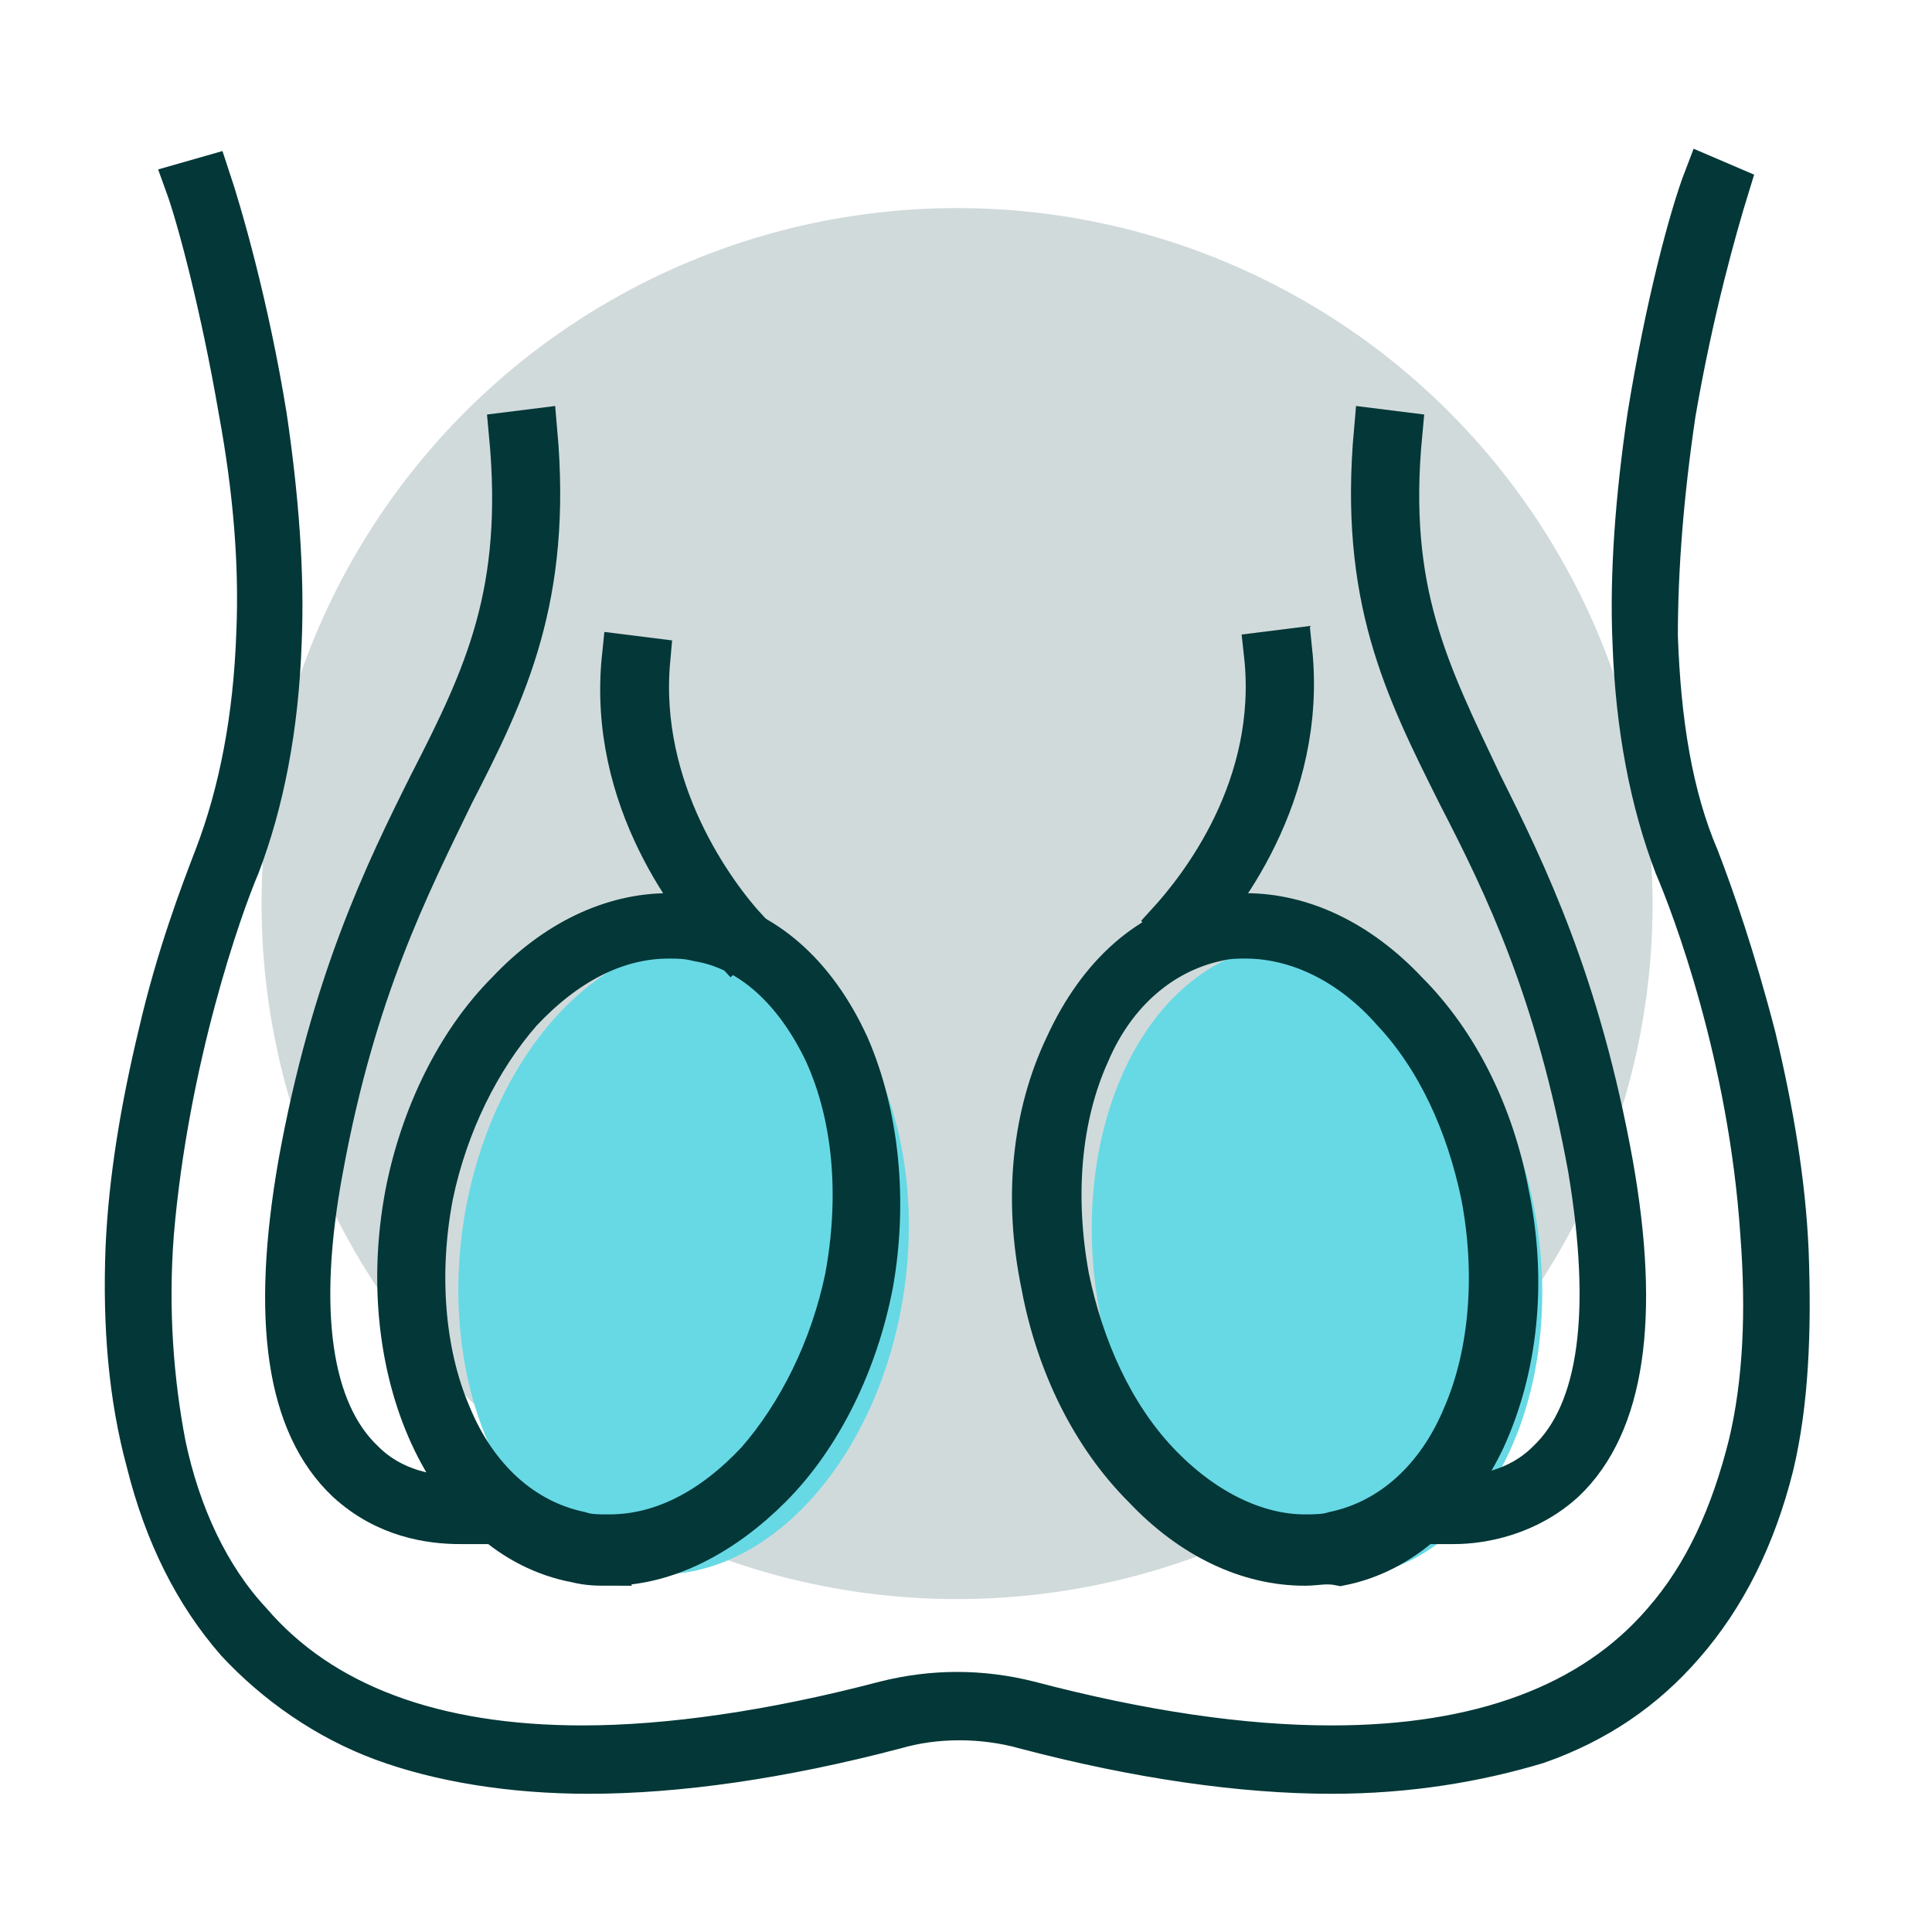
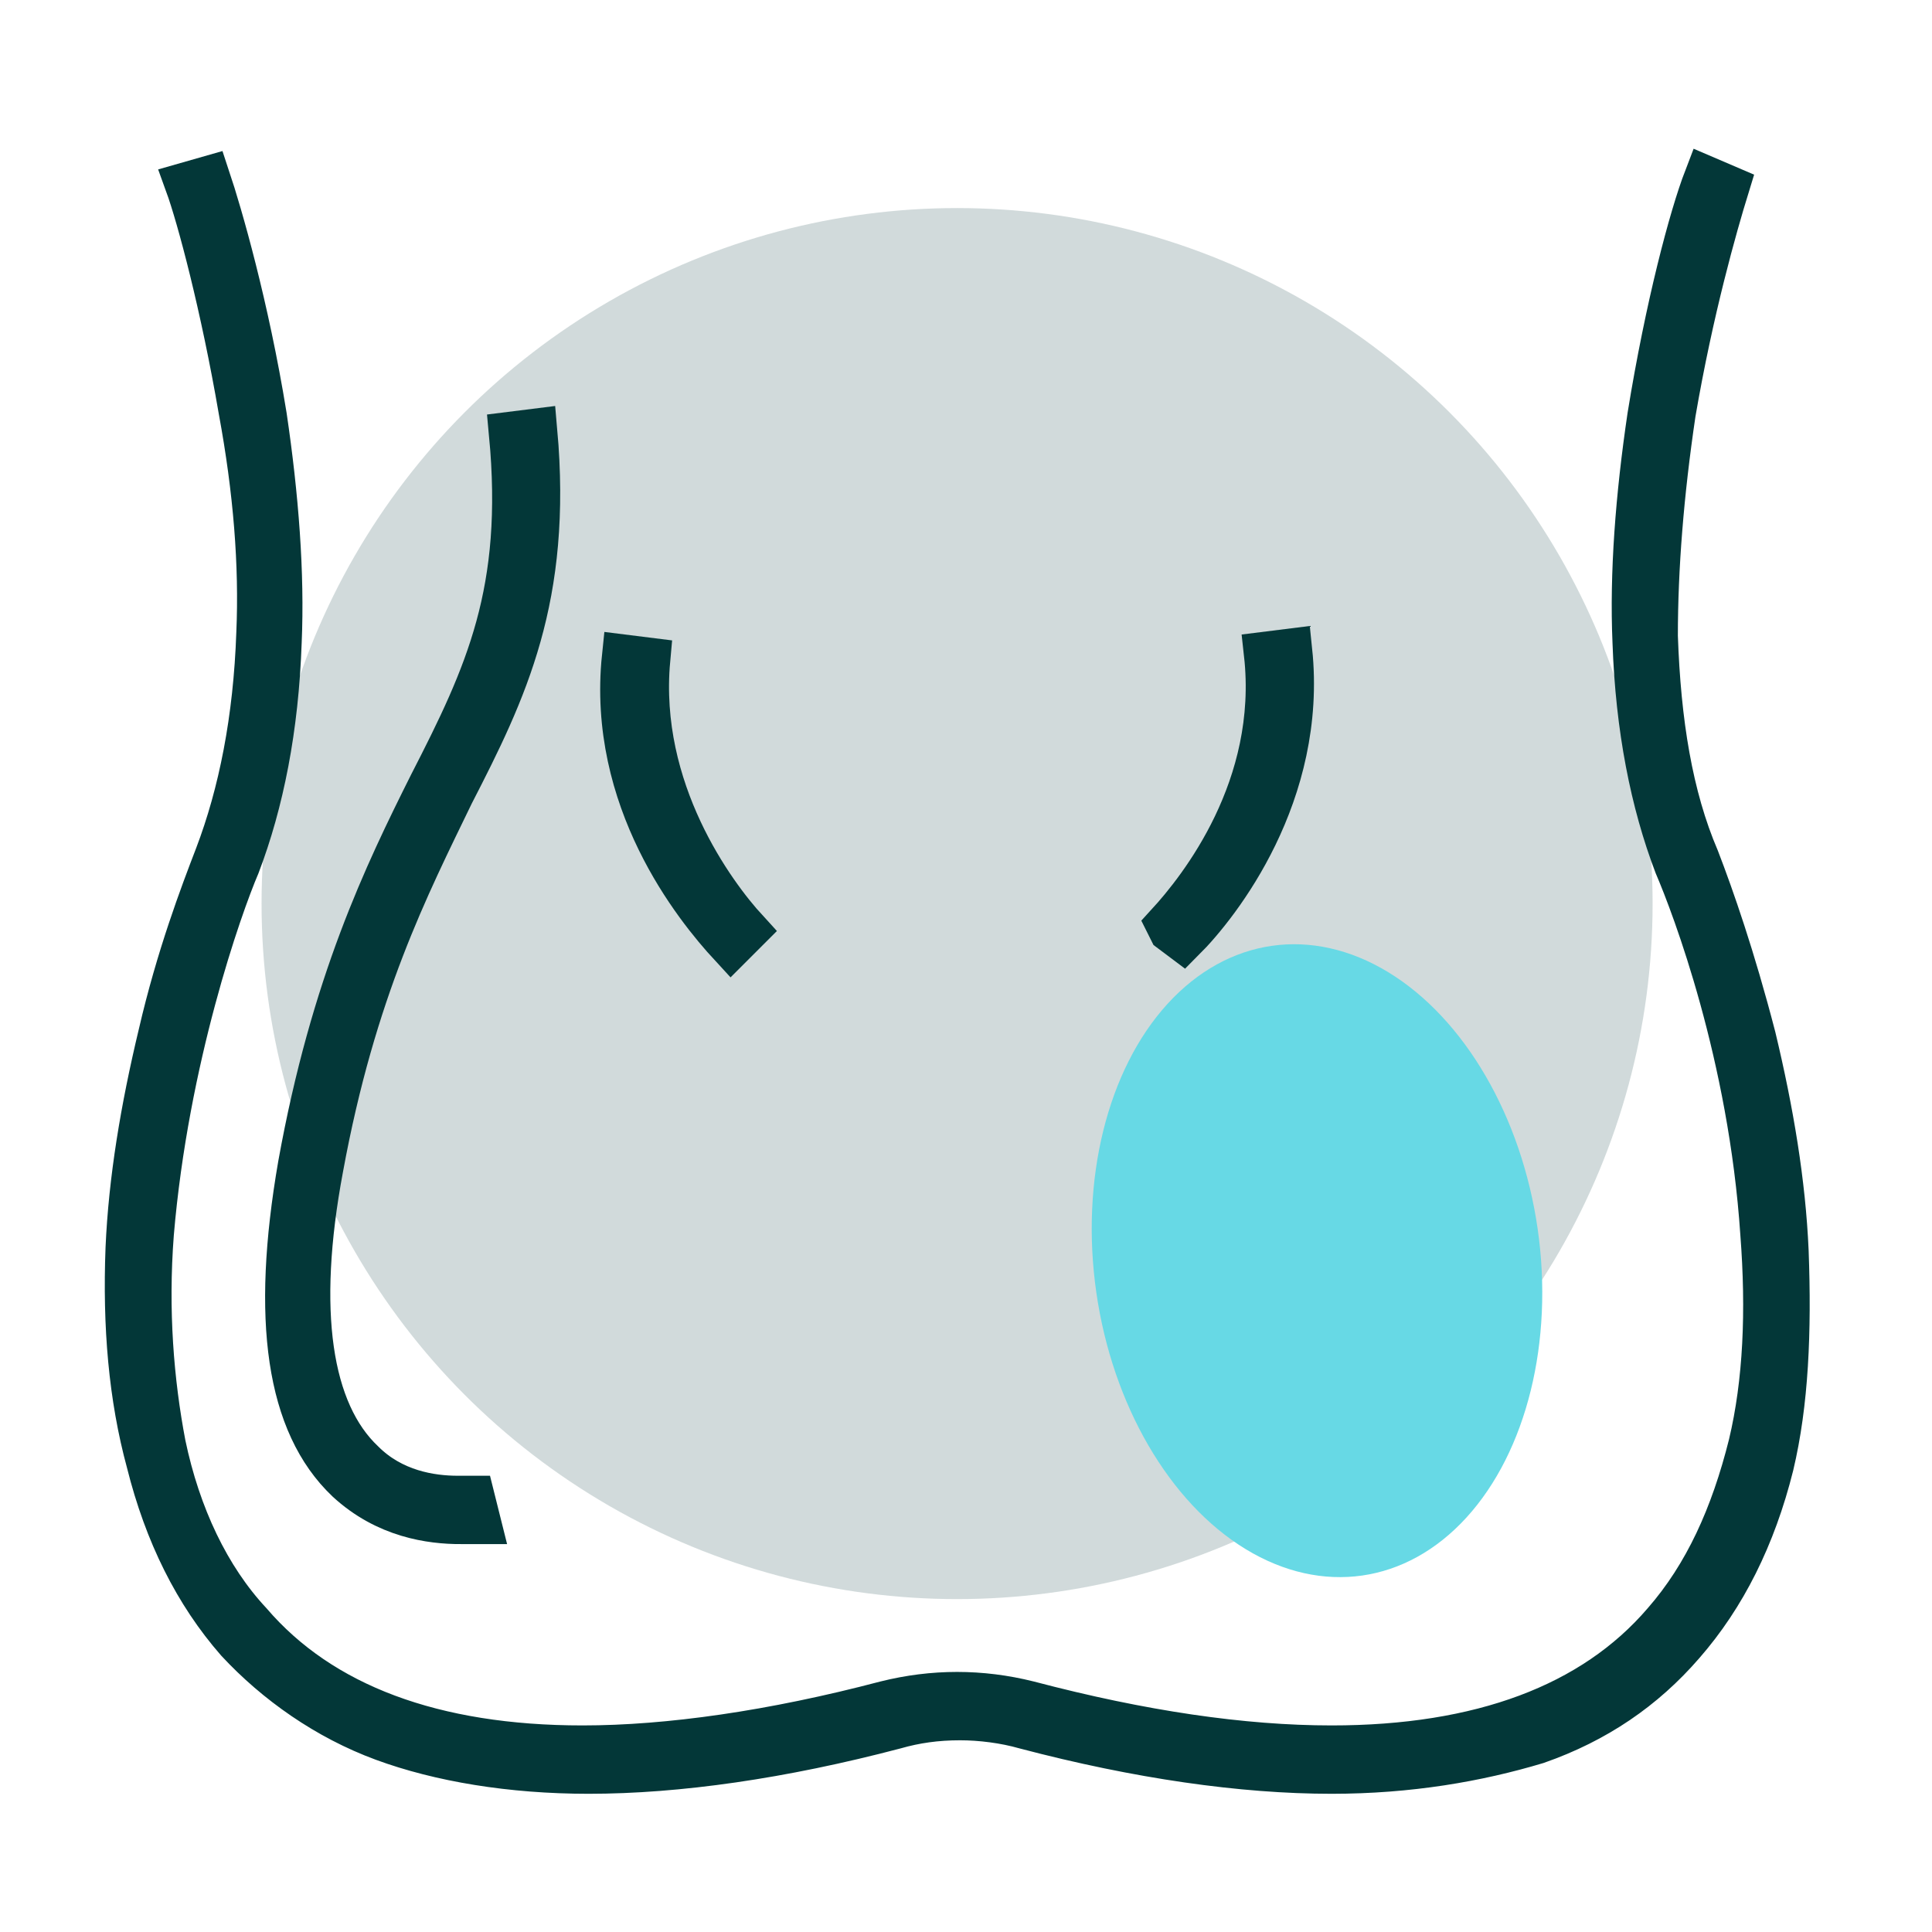
<svg xmlns="http://www.w3.org/2000/svg" enable-background="new 0 0 65 65" viewBox="0 0 65 65">
  <circle cx="32.2" cy="30.4" fill="#033738" opacity=".18" r="23.4" />
-   <ellipse cx="23" cy="42.4" fill="#67d9e5" rx="10.7" ry="7.5" transform="matrix(.142 -.99 .99 .142 -22.243 59.072)" />
  <ellipse cx="44.3" cy="42.4" fill="#67d9e5" rx="7.5" ry="10.7" transform="matrix(.99 -.142 .142 .99 -5.569 6.729)" />
  <g fill="none" stroke="#033738" stroke-linecap="round" stroke-miterlimit="10" stroke-width="1.5">
-     <path d="m43.9 52.6c-1.9 0-3.8-.9-5.4-2.6-1.7-1.7-2.9-4.1-3.4-6.8-.6-2.9-.3-5.7.8-8 1.1-2.4 2.8-3.9 4.9-4.3.4-.1.7-.1 1.1-.1 1.9 0 3.8.9 5.4 2.6 1.7 1.7 2.9 4.1 3.4 6.8.6 2.9.3 5.8-.8 8.2-1.1 2.3-2.8 3.8-4.8 4.2-.5-.1-.8 0-1.2 0zm-2-21.1c-.3 0-.6 0-1 .1-1.8.4-3.4 1.7-4.3 3.8-1 2.2-1.2 4.9-.7 7.6.5 2.4 1.5 4.6 3 6.2s3.3 2.5 5 2.5c.3 0 .7 0 1-.1 1.9-.4 3.5-1.8 4.4-4 .9-2.1 1.1-4.8.6-7.4-.5-2.4-1.5-4.6-3-6.2-1.4-1.6-3.2-2.5-5-2.5z" />
    <path d="m39.4 31.3-.1-.2c1.1-1.2 3.8-4.6 3.3-9.1l.8-.1c.5 4.8-2.4 8.5-3.6 9.7z" />
-     <path d="m48.9 51.2c-.3 0-.5 0-.7 0l.1-.5.1-.3h.5c.9 0 2.2-.2 3.2-1.2 1.8-1.7 2.2-5.1 1.4-9.9-1.1-6-2.8-9.5-4.4-12.6-1.8-3.6-3.3-6.6-2.8-12.2l.8.1c-.5 5.3.9 8 2.7 11.8 1.5 3 3.3 6.7 4.4 12.8.9 5.1.4 8.7-1.6 10.6-1.2 1.1-2.7 1.4-3.7 1.4z" />
-     <path d="m20.5 52.6c-.4 0-.7 0-1.1-.1-4.3-.8-6.8-6.4-5.7-12.3.5-2.6 1.7-5.1 3.4-6.8 1.6-1.7 3.5-2.6 5.4-2.6.4 0 .7 0 1.1.1 2.1.4 3.8 1.9 4.9 4.3 1 2.3 1.3 5.2.8 8-.5 2.6-1.7 5.1-3.4 6.8-1.6 1.6-3.5 2.6-5.4 2.6zm2-21.1c-1.8 0-3.5.9-5 2.5-1.4 1.6-2.5 3.8-3 6.2-.5 2.6-.3 5.3.6 7.4.9 2.2 2.5 3.6 4.4 4 .3.1.6.1 1 .1 1.8 0 3.5-.9 5-2.5 1.4-1.6 2.5-3.8 3-6.2.5-2.7.3-5.4-.7-7.6-1-2.1-2.5-3.5-4.3-3.8-.4-.1-.7-.1-1-.1z" />
    <path d="m24.6 31.8c-1.2-1.3-4.1-4.9-3.6-9.7l.8.1c-.4 4.4 2.2 7.9 3.3 9.1z" />
    <path d="m15.5 51.2c-1 0-2.5-.2-3.8-1.4-2-1.9-2.5-5.4-1.6-10.6 1.1-6.1 2.9-9.8 4.4-12.8 1.9-3.7 3.2-6.5 2.7-11.8l.8-.1c.5 5.6-1 8.7-2.8 12.2-1.5 3.1-3.3 6.6-4.4 12.6-.9 4.8-.4 8.2 1.4 9.9 1 1 2.3 1.2 3.2 1.2h.5l.2.8c-.1 0-.3 0-.6 0z" />
    <path d="m44.8 59.6c-3 0-6.5-.5-10.3-1.5-.7-.2-1.5-.3-2.2-.3-.8 0-1.5.1-2.2.3-3.8 1-7.3 1.5-10.3 1.5-2.6 0-5-.4-6.9-1.1s-3.6-1.9-4.9-3.3c-1.4-1.6-2.4-3.6-3-6-.6-2.2-.8-4.6-.7-7.2.1-2.3.5-4.7 1.1-7.2.6-2.6 1.4-4.7 1.9-6 .8-2.1 1.3-4.6 1.4-7.5.1-2.3-.1-4.8-.6-7.5-.6-3.5-1.4-6.5-1.8-7.6l.7-.2c.4 1.2 1.3 4.3 1.9 8 .4 2.7.6 5.3.5 7.6-.1 2.9-.6 5.4-1.4 7.5-.6 1.4-2.4 6.5-2.9 12.4-.2 2.6 0 5 .4 7.1.5 2.4 1.5 4.5 2.9 6 2.4 2.8 6.2 4.2 11.2 4.2 2.9 0 6.4-.5 10.2-1.5.8-.2 1.6-.3 2.4-.3s1.6.1 2.4.3c3.8 1 7.2 1.5 10.2 1.5 5 0 8.8-1.4 11.2-4.2 1.4-1.6 2.3-3.6 2.9-6 .5-2.1.6-4.5.4-7.1-.4-6-2.3-11-2.9-12.4-.8-2.1-1.3-4.6-1.4-7.5-.1-2.3.1-4.9.5-7.6.6-3.7 1.4-6.7 1.9-8l.7.3c-.4 1.3-1.2 4.1-1.8 7.6-.4 2.7-.6 5.2-.6 7.5.1 2.9.5 5.4 1.4 7.5.5 1.3 1.2 3.3 1.9 6 .6 2.5 1 4.9 1.1 7.2.1 2.7 0 5.1-.5 7.2-.6 2.4-1.6 4.4-3 6-1.3 1.5-2.9 2.6-4.9 3.3-2 .6-4.3 1-6.9 1z" />
  </g>
</svg>